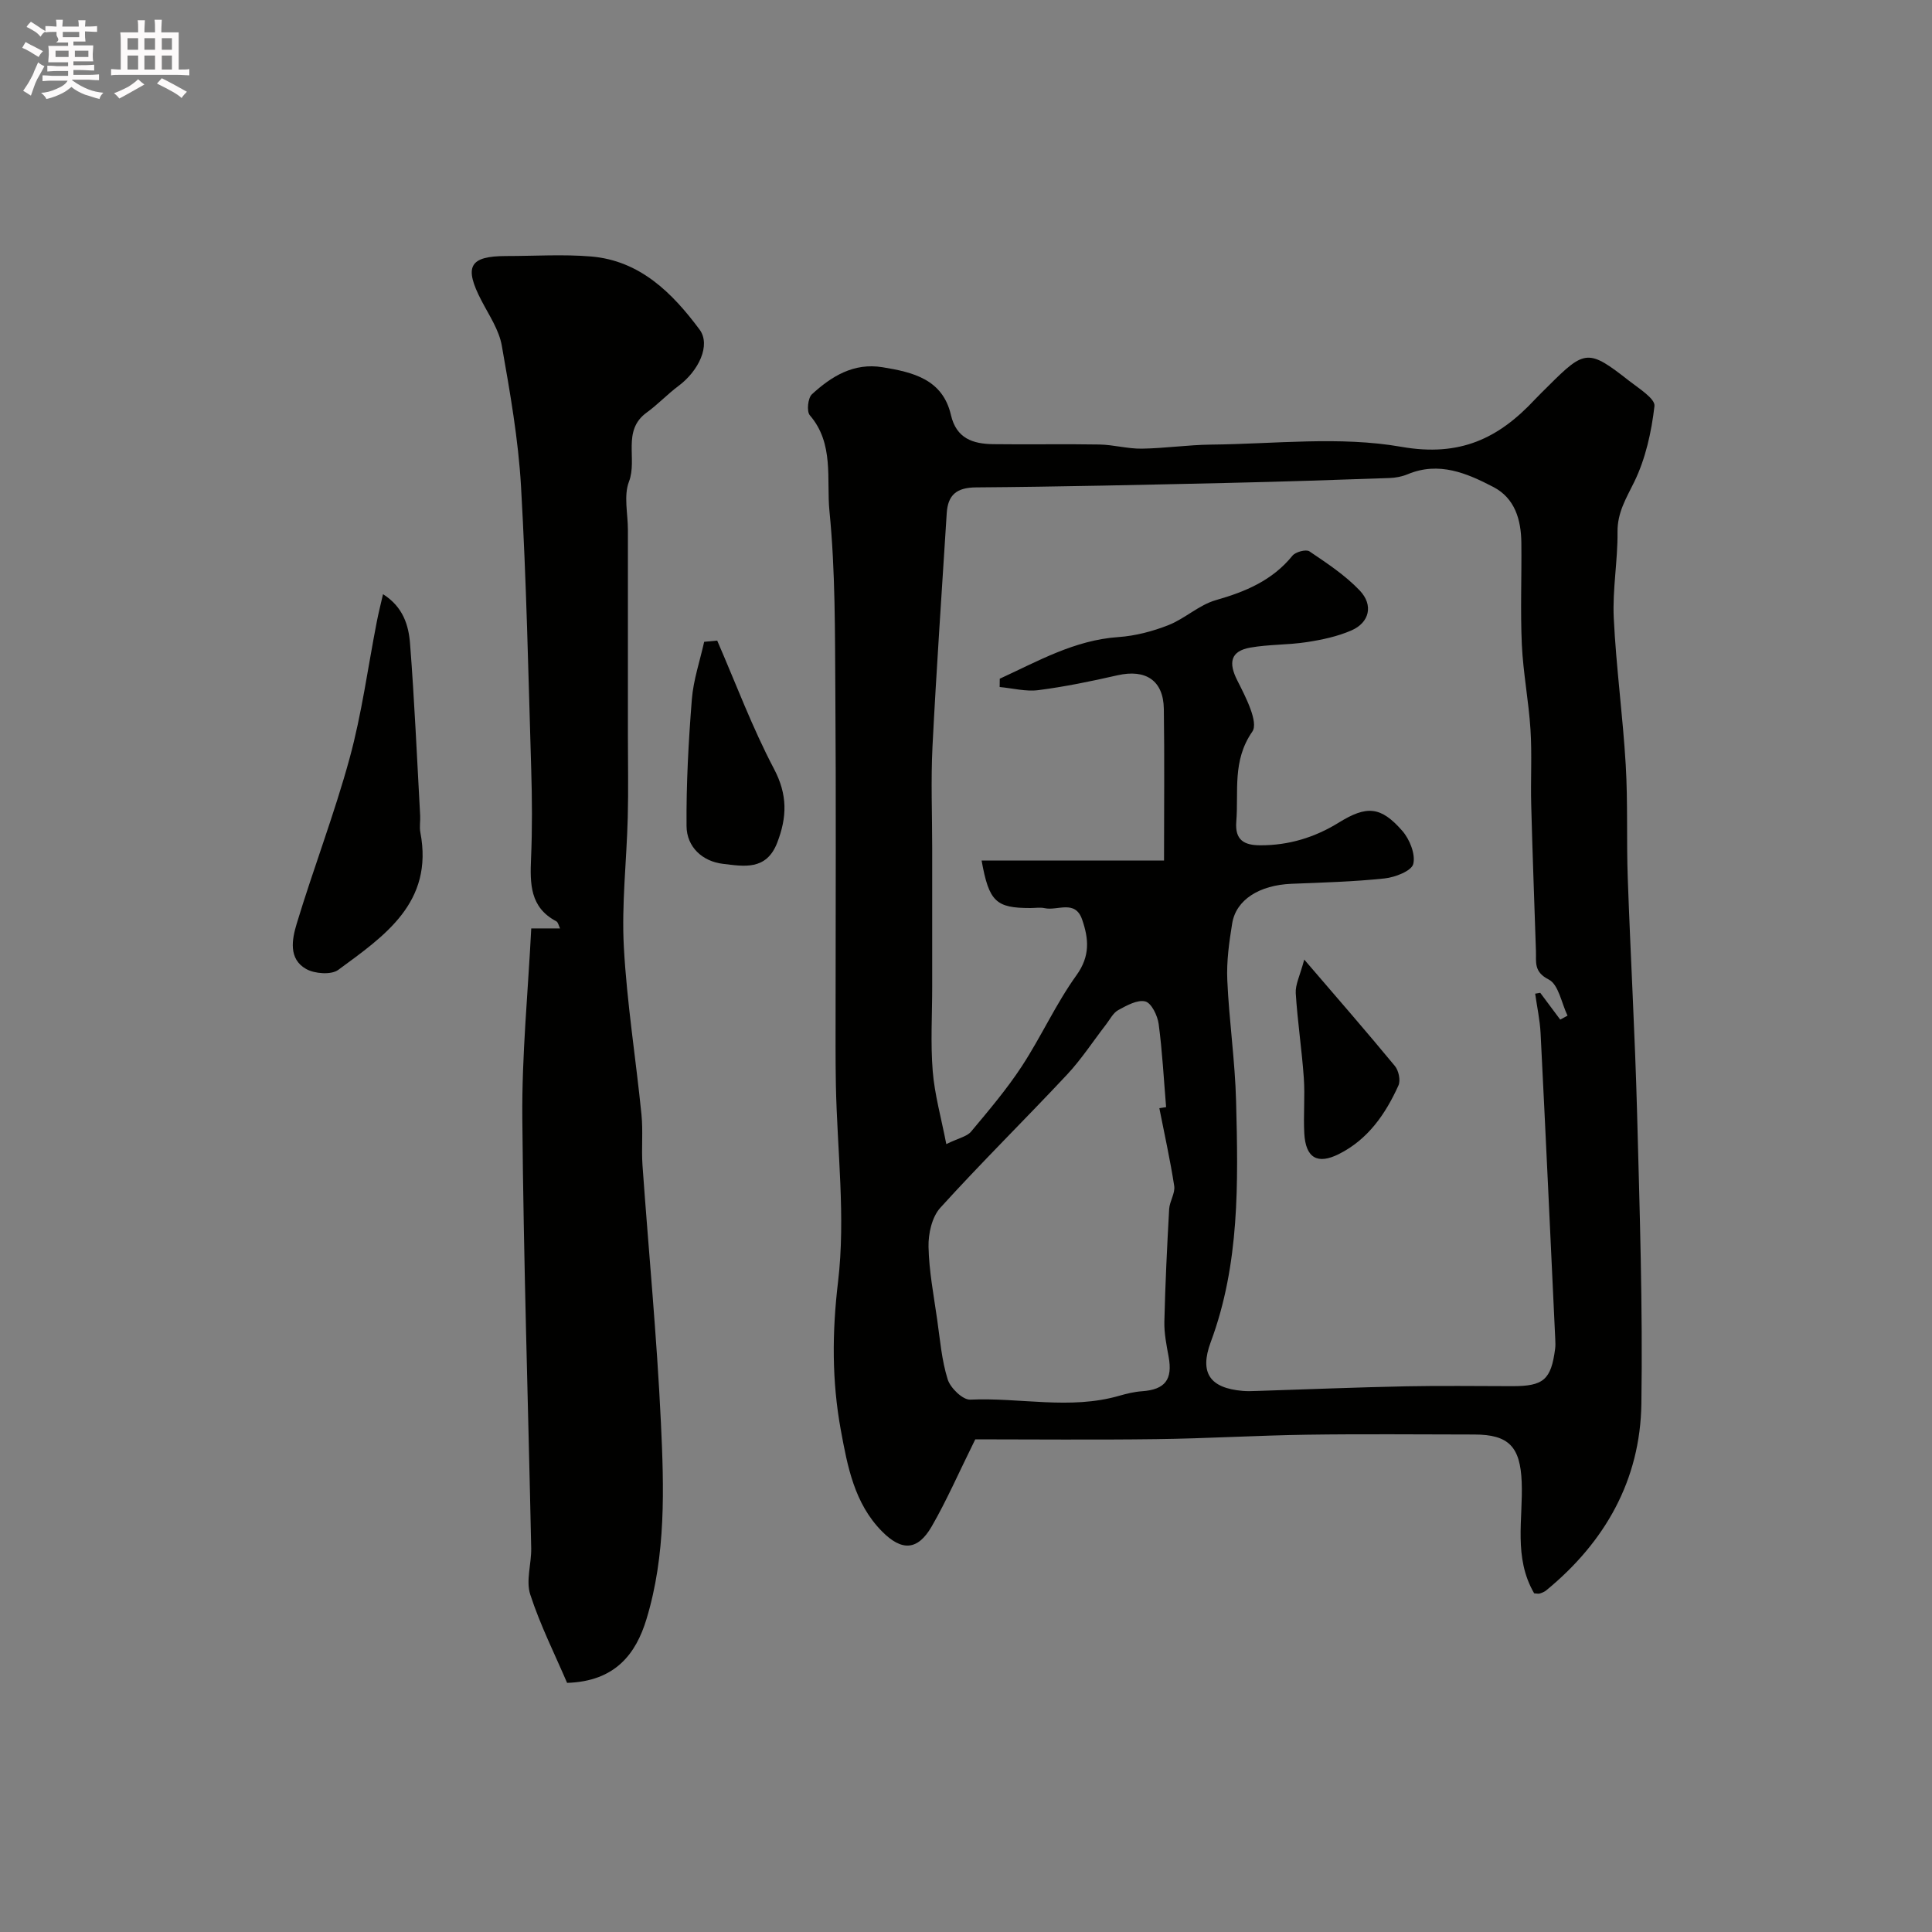
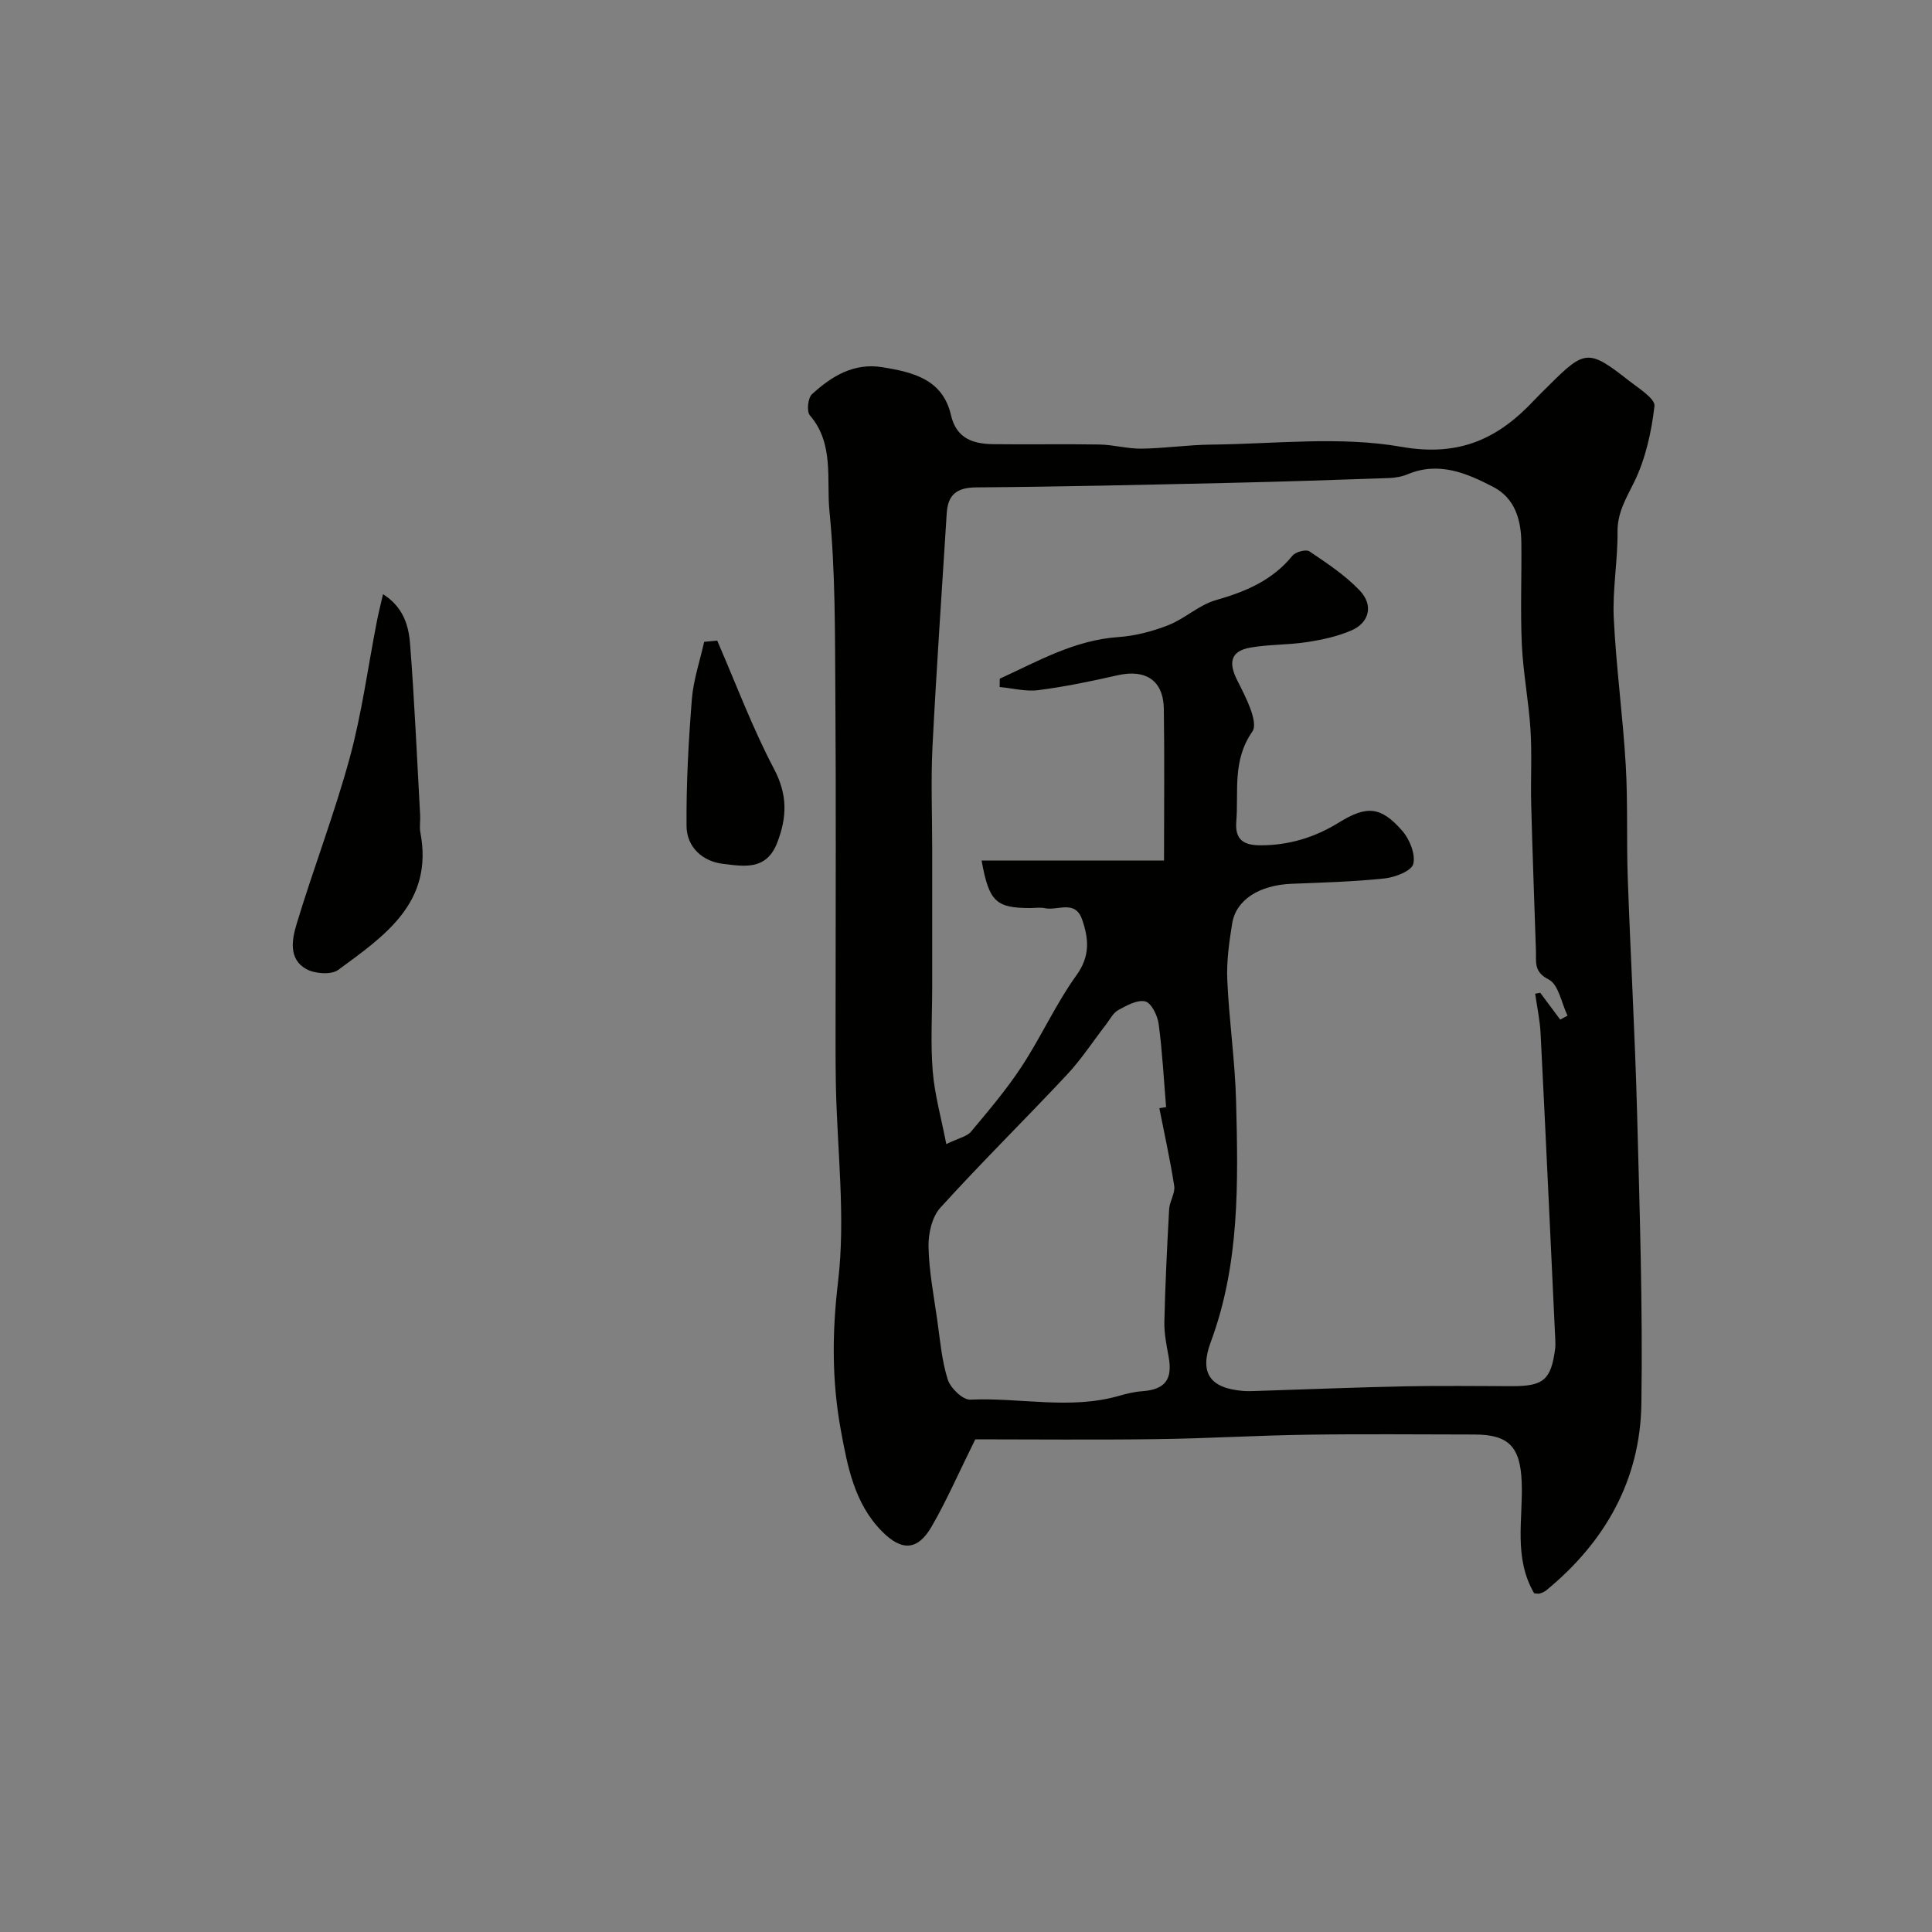
<svg xmlns="http://www.w3.org/2000/svg" enable-background="new 0 0 400 400" viewBox="0 0 400 400">
  <rect x="0" y="0" width="400" height="400" fill="#808080" stroke="none" />
-   <path d="m6.8 9.5c.6.3 1.3.7 2.1 1.1-.4.4-.7.8-.9 1.2-.7-.4-1.3-.8-1.8-1.1s-1.1-.6-1.6-.8c.2-.4.5-.8.7-1.2.4.2.8.5 1.5.8zm.9 6.9c-.3.6-.5 1.1-.7 1.7s-.4 1.1-.6 1.7c-.6-.4-1.1-.7-1.6-1 .7-1 1.2-1.8 1.5-2.4.3-.5.6-1.1.8-1.7.3-.6.5-1.2.8-1.8.3.3.8.6 1.3.8-.7 1.3-1.2 2.2-1.5 2.7zm.1-11c.4.3 1 .7 1.7 1.1-.5.2-.8.6-1.1 1.1-.5-.6-1-1-1.4-1.2s-.9-.6-1.5-.8c.2-.4.5-.7.9-1.1.5.3.9.6 1.4.9zm10.5 13.1c1 .4 2 .6 3.1.7-.4.4-.7.8-.8 1.3-.9-.2-1.9-.6-3-.9-1-.4-2-.9-2.8-1.6-.5.4-1.1.9-1.9 1.3s-1.9.9-3.3 1.2c-.1-.3-.5-.8-1.1-1.3 1 0 2.1-.3 3.2-.8 1.2-.5 1.9-1 2.3-1.7h-3.2c-.4 0-1 0-2 .1v-1.2c1 0 1.7.1 2 .1h3.3v-1h-2.3c-.2 0-.9 0-2 .1v-1.2c1.2 0 1.9.1 2 .1h2.3v-.8h-4.1c0-.7.1-1.2.1-1.6 0-.5 0-1.1-.1-1.8h4.1v-.7h-2.5c1-.6.1-1.1.1-1.6v-.6h-.5c-.4 0-1 0-1.8.1v-1.3c1.2 0 1.9.1 2.1.1h.2c0-.3 0-.8-.1-1.4h1.4c0 .6-.1 1-.1 1.4h3.4c0-.4 0-.8-.1-1.3h1.5c0 .4-.1.9-.1 1.3.7 0 1.5 0 2.5-.1v1.2c-1 0-1.8-.1-2.5-.1v.6c0 .3 0 .8.1 1.5h-2.5v.8h4.1c0 .7-.1 1.3-.1 1.8s0 1 .1 1.5h-4.1v.8h1.4c.8 0 1.8 0 2.9-.1v1.2c-1 0-1.9-.1-2.8-.1h-1.5v1h3.2c.3 0 1 0 2.1-.1v1.2c-1.1 0-1.8-.1-2.1-.1h-3.4l-.1.1c1.4 1 2.4 1.5 3.4 1.9zm-4.1-6.7v-1.3h-2.7v1.3zm2.2-4.1v-1.1h-3.4v1.1zm1.9 4.1v-1.3h-2.8v1.3z" fill="#fcfafa" />
-   <path d="m37 6.7v2.3 5.4c1 0 1.8 0 2.2-.1v1.3c-.6 0-1.5-.1-2.5-.1h-11.9c-.7 0-1.3 0-1.8.1v-1.3c.5 0 1.1.1 2 .1v-5.2c0-1 0-1.8-.1-2.5h3.7c0-1.3 0-2.1-.1-2.5h1.5c0 .4-.1 1.3-.1 2.5h2.2c0-1.2 0-2.1-.1-2.6h1.5c0 .4-.1 1.3-.1 2.6zm-12.3 13.7c-.3-.4-.7-.8-1.1-1.1 1.1-.4 2.1-.9 2.9-1.3.8-.5 1.5-1 2.1-1.6.4.4.9.8 1.3 1.1-2.5 1.4-4.2 2.4-5.2 2.9zm3.9-10.1v-2.4h-2.2v2.4zm0 4.1v-2.9h-2.2v2.9zm3.5-4.1v-2.4h-2.2v2.4zm0 4.1v-2.9h-2.2v2.9zm.4 2.9 1-1.1c.6.3 1.4.7 2.5 1.3s2 1.1 2.7 1.5c-.4.4-.8.8-1.1 1.3-.8-.8-2.5-1.7-5.1-3zm3.1-7v-2.4h-2.1v2.4zm0 4.1v-2.9h-2.1v2.9z" fill="#fcfafa" />
  <g fill="#010100">
    <path d="m317.63 329.88c-4.33-7.45-2.27-15.39-2.58-23.05-.29-7.24-2.62-9.83-9.82-9.83-11.52-.01-23.05-.13-34.57.04-10.43.15-20.86.79-31.3.92-12.95.17-25.9.04-37.44.04-3.51 7.09-5.96 12.74-9.02 18.03-2.89 5-6.18 5.2-10.31 1.01-5.71-5.78-7.13-13.46-8.51-20.97-1.86-10.16-1.82-20.2-.57-30.7 1.59-13.37-.18-27.14-.45-40.73-.1-5.35-.06-10.7-.06-16.06 0-21.66.11-43.32-.05-64.98-.09-12.6.02-25.26-1.22-37.77-.65-6.58 1.02-13.96-4.07-19.86-.68-.79-.4-3.57.44-4.34 4.06-3.73 8.65-6.57 14.61-5.6 6.32 1.03 12.46 2.49 14.17 9.89 1.13 4.89 4.57 5.98 8.74 6.04 7.33.1 14.66-.06 21.99.07 2.93.05 5.86.9 8.78.86 4.79-.07 9.56-.79 14.35-.84 13.16-.13 26.63-1.78 39.4.46 12.16 2.13 20.15-1.76 27.67-9.83.91-.97 1.88-1.89 2.82-2.83 7.5-7.5 8.26-7.59 16.64-1.02 2.01 1.57 5.45 3.71 5.27 5.24-.62 5.36-1.84 10.9-4.19 15.71-1.67 3.41-3.5 6.32-3.46 10.36.06 5.92-1.06 11.88-.78 17.78.49 10.16 1.88 20.28 2.48 30.44.46 7.79.14 15.63.42 23.43.57 16.2 1.5 32.38 1.93 48.58.53 20.09 1.19 40.2.89 60.28-.23 15.77-7.51 28.61-19.69 38.61-.36.3-.84.5-1.29.64-.29.12-.65.01-1.22-.02zm-110.66-187.64c.01-.57.01-1.14.02-1.72 7.9-3.62 15.46-7.99 24.54-8.62 3.51-.24 7.09-1.18 10.37-2.47 3.43-1.35 6.35-4.19 9.84-5.18 6.16-1.76 11.69-4.08 15.85-9.2.64-.79 2.82-1.37 3.51-.9 3.65 2.47 7.42 4.95 10.42 8.11 2.89 3.04 2 6.65-1.74 8.27-2.88 1.25-6.07 1.93-9.2 2.41-3.88.6-7.88.46-11.73 1.14-4.11.73-4.54 3.14-2.68 6.8 1.7 3.35 4.45 8.66 3.11 10.59-4.2 6.05-2.81 12.35-3.32 18.64-.31 3.87 1.67 4.89 4.97 4.9 5.88.02 11.27-1.62 16.25-4.7 5.77-3.57 8.7-3.4 13.16 1.72 1.52 1.74 2.76 4.84 2.26 6.85-.36 1.44-3.76 2.76-5.93 2.99-6.39.68-12.85.85-19.28 1.11-6.63.27-11.48 3.28-12.28 8.21-.63 3.88-1.19 7.86-1.01 11.77.37 8.38 1.61 16.73 1.82 25.1.43 16.8.77 33.62-5.25 49.8-2.39 6.44-.13 9.52 6.6 10.11.99.09 2 .04 3 .01 10.3-.33 20.59-.75 30.89-.96 7.33-.15 14.66-.03 21.99-.03 6.44 0 7.98-1.34 8.82-7.71.09-.66.06-1.33.03-2-1-21.13-1.97-42.26-3.04-63.39-.14-2.73-.74-5.44-1.12-8.16.35-.06.7-.12 1.05-.18 1.38 1.85 2.76 3.7 4.14 5.55.5-.27 1.01-.54 1.51-.82-1.25-2.59-1.85-6.44-3.89-7.48-3.15-1.6-2.57-3.61-2.65-5.91-.33-10.1-.72-20.2-.98-30.3-.14-5.18.18-10.39-.15-15.55-.37-5.88-1.52-11.72-1.79-17.6-.32-7.01-.02-14.04-.1-21.06-.05-4.75-1.32-9.22-5.79-11.55-5.51-2.87-11.27-5.34-17.73-2.65-1.18.49-2.52.75-3.8.79-11.1.39-22.19.76-33.3 1.01-17.43.39-34.86.8-52.29.93-4.02.03-5.82 1.56-6.06 5.34-1.01 16.11-2.13 32.21-2.95 48.33-.35 7.02-.06 14.06-.06 21.1v28.6c0 5.83-.36 11.69.11 17.49.39 4.85 1.75 9.62 2.81 15.1 2.6-1.26 4.28-1.57 5.12-2.57 3.67-4.39 7.4-8.78 10.53-13.56 4.01-6.13 7.05-12.92 11.31-18.84 2.86-3.98 2.53-7.54 1.17-11.5-1.44-4.21-5.09-1.79-7.74-2.37-.95-.21-1.99-.03-2.99-.03-7.1 0-8.56-1.3-10.09-9.84h37.77c0-11.08.11-21.23-.04-31.39-.09-5.9-3.76-8.28-9.59-6.96-5.4 1.23-10.85 2.36-16.34 3.07-2.62.35-5.37-.39-8.06-.64zm33.06 87.2c.47-.07.93-.14 1.4-.22-.48-5.74-.78-11.51-1.54-17.21-.23-1.73-1.49-4.34-2.76-4.67-1.63-.42-3.87.84-5.61 1.79-1.06.58-1.72 1.93-2.52 2.97-2.7 3.49-5.12 7.23-8.12 10.43-8.66 9.25-17.7 18.15-26.21 27.54-1.72 1.9-2.49 5.34-2.43 8.05.1 5.01 1.07 10.01 1.78 15 .6 4.19.94 8.48 2.19 12.47.56 1.78 3.12 4.26 4.67 4.19 10.27-.47 20.62 2.14 30.81-.79 1.56-.45 3.17-.84 4.77-.95 4.76-.34 6.36-2.42 5.49-7.15-.44-2.4-.94-4.86-.88-7.27.18-7.76.56-15.52.99-23.28.09-1.62 1.27-3.28 1.05-4.79-.83-5.41-2.03-10.75-3.08-16.11z" />
-     <path d="m117.41 348.42c-2.5-5.84-5.55-11.91-7.63-18.3-.93-2.87.26-6.37.2-9.58-.62-29.7-1.59-59.39-1.84-89.09-.11-13.01 1.18-26.04 1.85-39.23h5.96c-.27-.53-.38-1.27-.78-1.48-5.48-2.88-5.44-7.81-5.22-13.05.26-6.15.22-12.33.03-18.49-.59-19.52-.99-39.04-2.11-58.53-.56-9.75-2.28-19.47-3.98-29.12-.57-3.23-2.6-6.23-4.17-9.24-3.73-7.14-2.57-9.3 5.13-9.3 5.83 0 11.7-.39 17.49.09 10.16.84 16.86 7.55 22.49 15.12 2.4 3.23-.2 8.59-4.35 11.68-2.3 1.71-4.28 3.84-6.6 5.52-5.17 3.75-1.86 9.62-3.66 14.3-1.12 2.92-.22 6.62-.22 9.97v42.49c0 5.7.12 11.39-.03 17.08-.23 8.94-1.29 17.9-.81 26.79.63 11.6 2.49 23.13 3.65 34.71.35 3.46-.03 7 .21 10.48 1.26 17.74 2.97 35.45 3.81 53.2.65 13.66 1.07 27.46-2.99 40.8-2.16 7.11-6.4 12.87-16.43 13.18z" />
    <path d="m79.3 123.02c4.19 2.65 5.31 6.48 5.6 10.27.92 11.84 1.43 23.7 2.09 35.56.06 1.16-.18 2.37.04 3.49 2.79 14.53-7.43 21.43-17.01 28.47-1.45 1.06-4.86.8-6.62-.18-3.75-2.1-2.93-6.21-1.97-9.39 3.47-11.48 7.81-22.72 10.96-34.28 2.52-9.23 3.78-18.81 5.62-28.23.34-1.76.78-3.49 1.29-5.71z" />
    <path d="m148.49 132.63c3.86 8.88 7.26 18.02 11.76 26.56 2.82 5.36 2.72 9.95.66 15.29-2.26 5.85-7 4.86-11.22 4.37-4.25-.5-7.52-3.48-7.55-7.84-.07-8.74.41-17.51 1.1-26.23.32-4.01 1.67-7.94 2.55-11.9.9-.09 1.8-.17 2.7-.25z" />
-     <path d="m270.03 198.67c6.91 8.05 12.94 14.97 18.77 22.04.78.94 1.21 2.98.73 4.03-2.68 5.92-6.31 11.18-12.34 14.2-4.43 2.22-6.87.8-7.15-4.28-.21-3.82.17-7.67-.1-11.49-.41-5.87-1.31-11.7-1.67-17.56-.1-1.77.87-3.6 1.76-6.94z" />
  </g>
</svg>